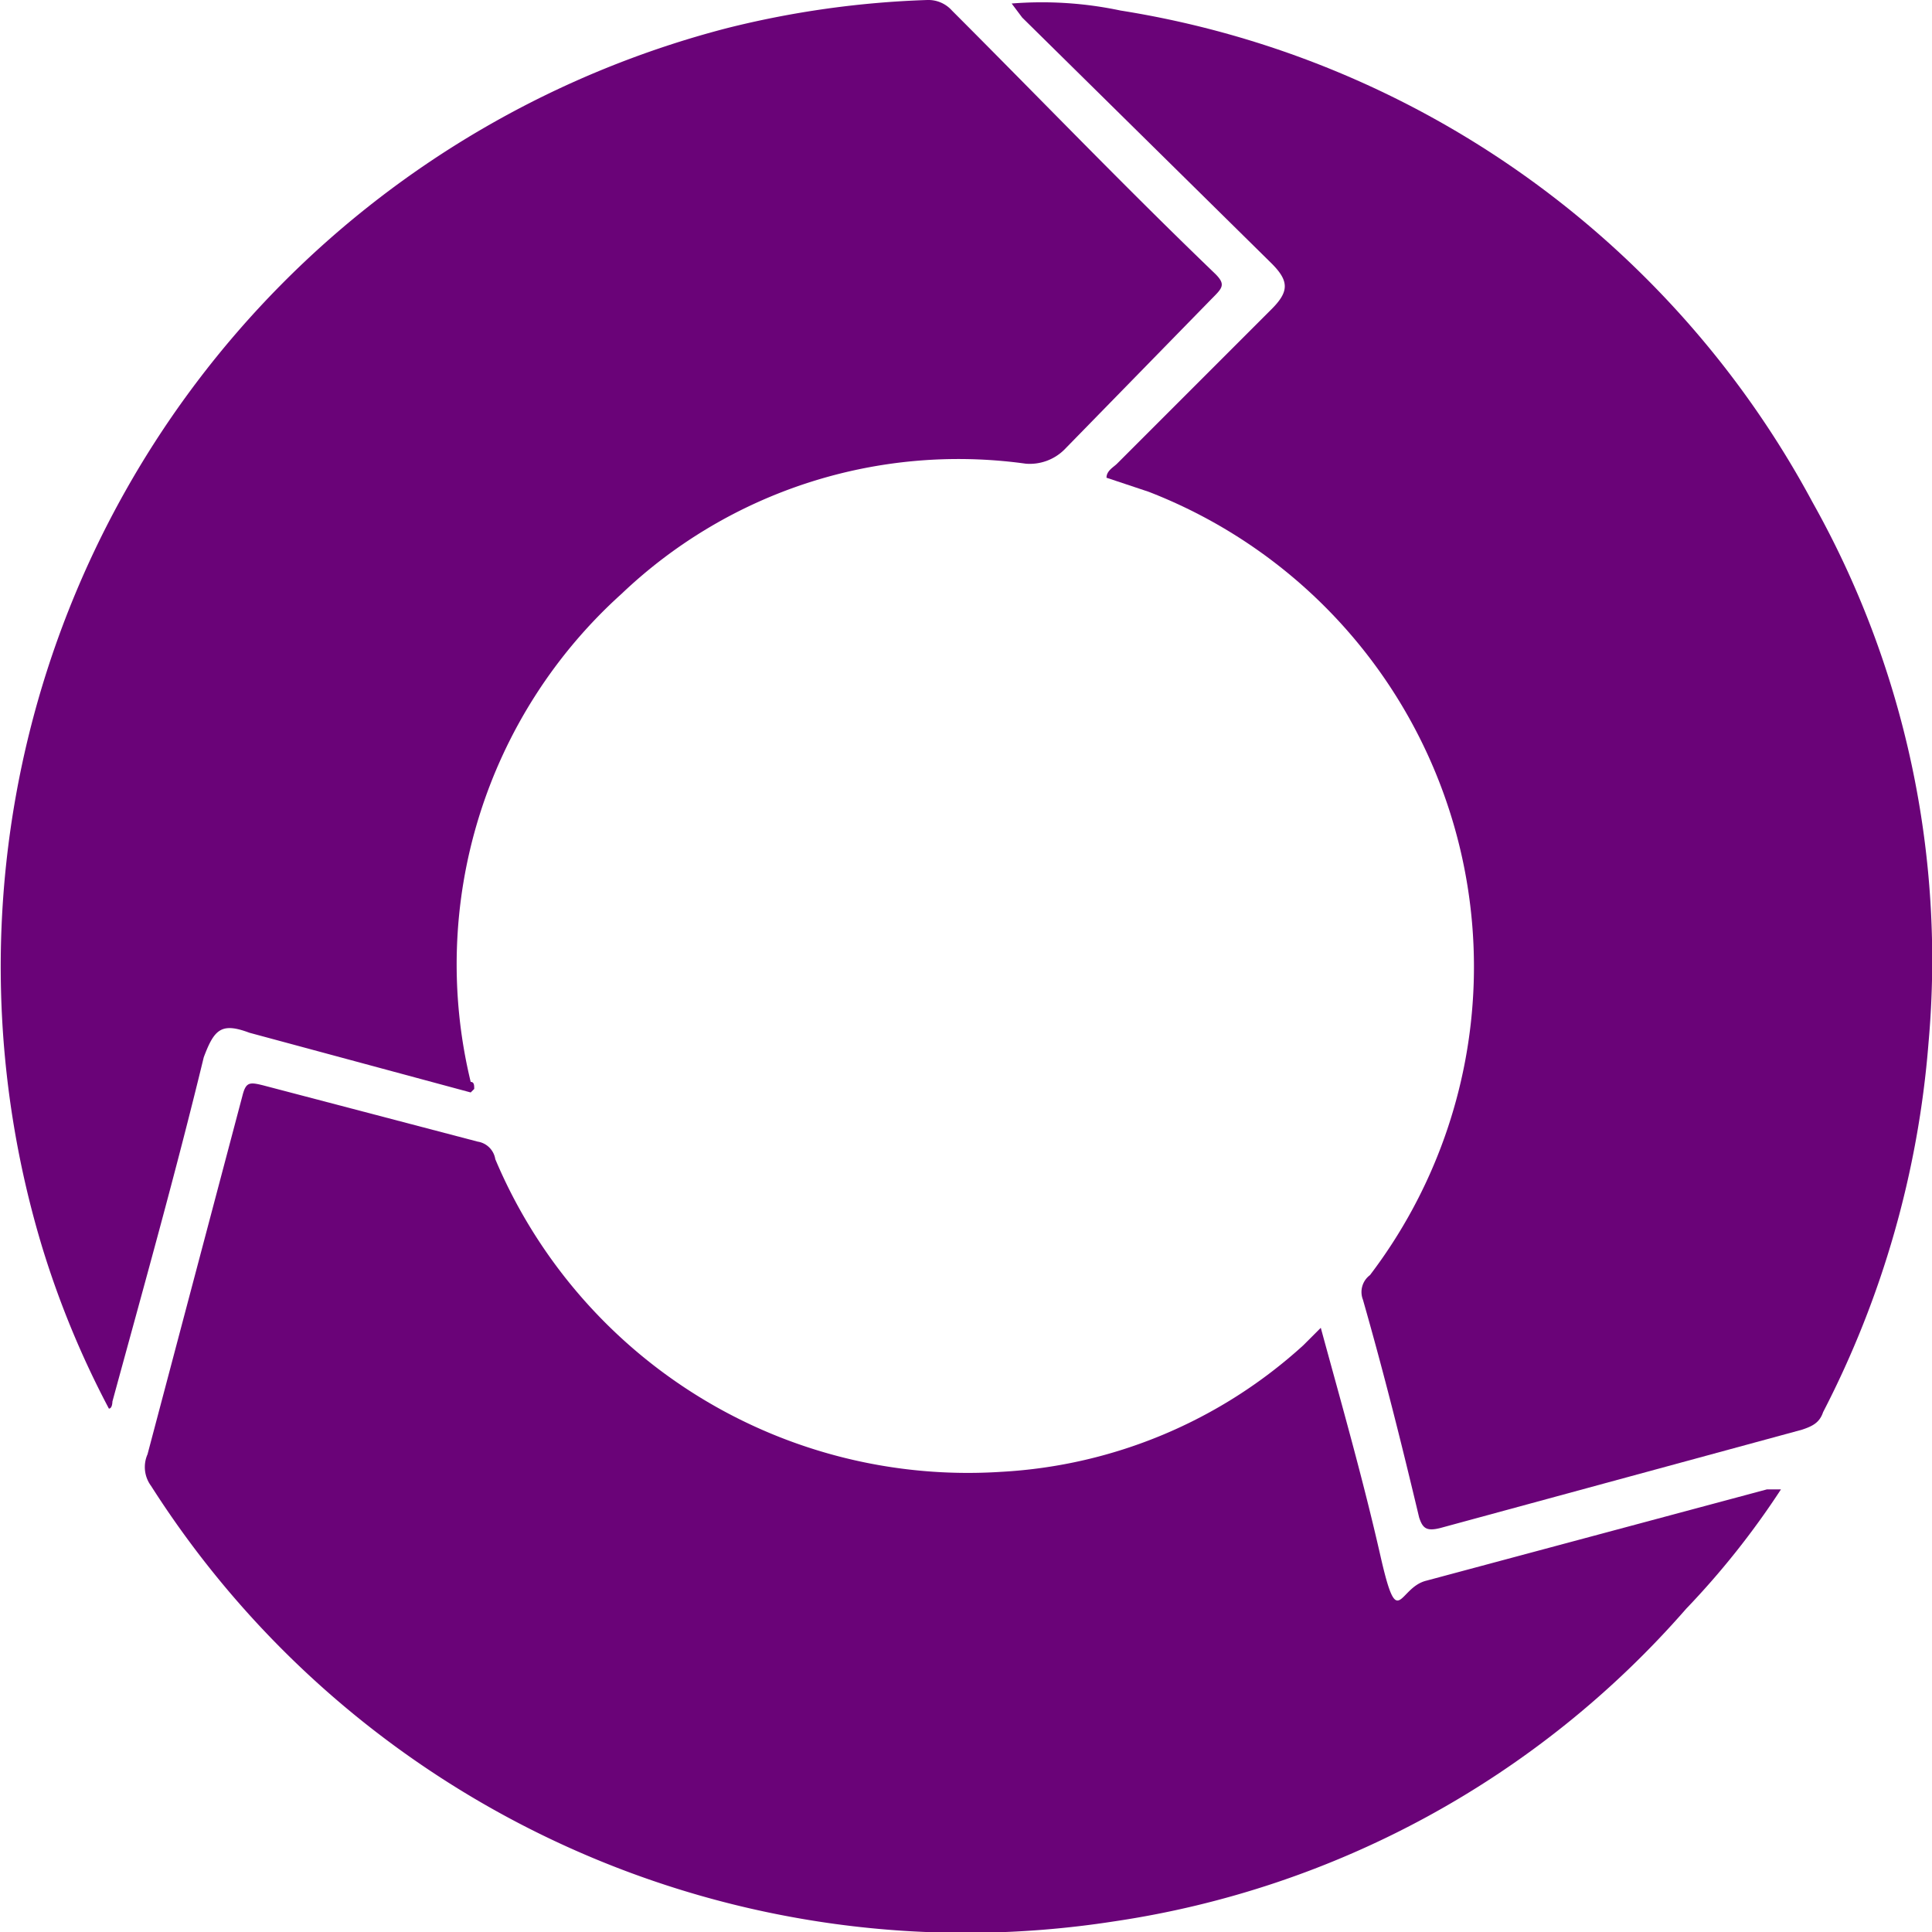
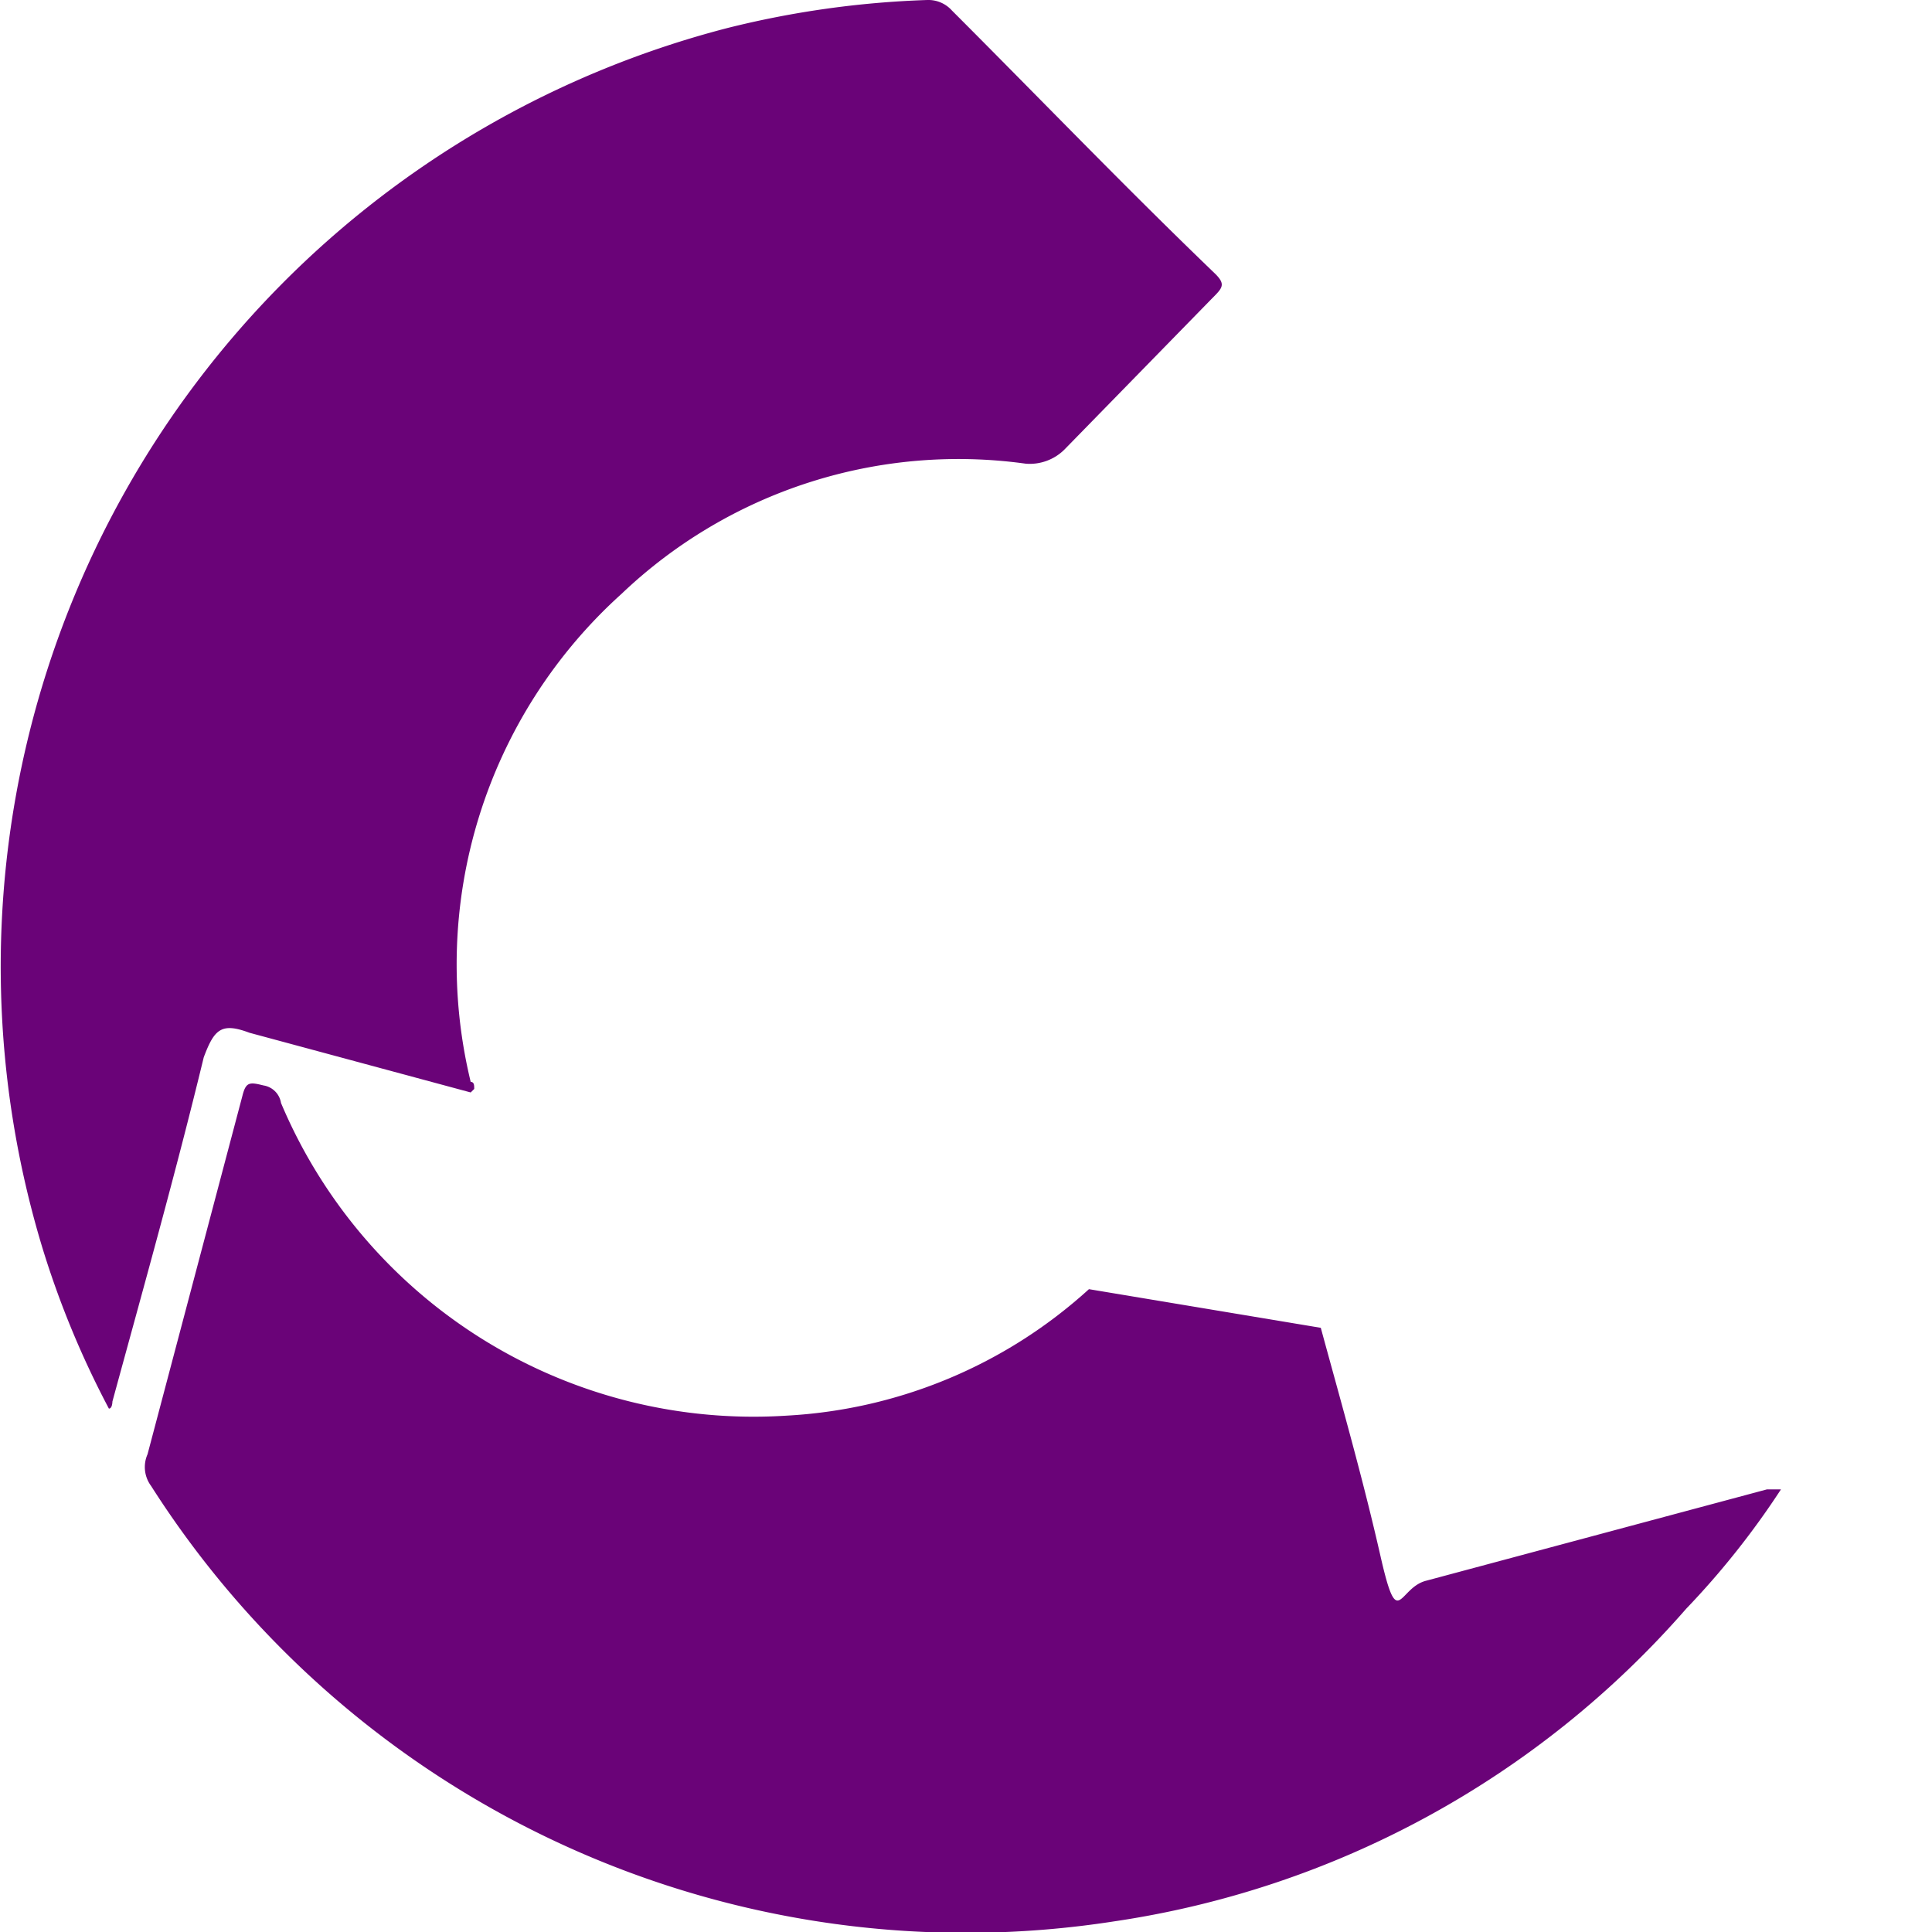
<svg xmlns="http://www.w3.org/2000/svg" id="Layer_1" data-name="Layer 1" viewBox="0 0 55 55">
-   <rect width="55" height="55.01" style="fill:#fff" />
  <path d="M13.4,31.1,7.1,29.4c-.8-.3-1-.1-1.3.7-.8,3.3-1.7,6.5-2.6,9.8,0,0,0,.2-.1.2a26.2,26.2,0,0,1-1.9-4.6A27.6,27.6,0,0,1,20.7.8,27,27,0,0,1,26.4,0a.9.9,0,0,1,.7.3c2.5,2.5,4.9,5,7.5,7.5.3.3.2.4-.1.7l-4.2,4.3a1.4,1.4,0,0,1-1.1.4,13.9,13.9,0,0,0-11.5,3.7,14.2,14.2,0,0,0-4.3,13.9c.1,0,.1.1.1.2Z" style="fill:#6a0378" />
-   <path d="M37.6,37.8c.6,2.2,1.2,4.3,1.7,6.5s.5.9,1.3.7l9.7-2.6h.4A23.3,23.3,0,0,1,48,45.8a26.8,26.8,0,0,1-16.3,8.9A27.5,27.5,0,0,1,4.3,42.3a.9.9,0,0,1-.1-.9L6.9,31.2c.1-.4.2-.4.6-.3l6.1,1.6a.6.6,0,0,1,.5.5,14.6,14.6,0,0,0,14.4,8.9,13.9,13.9,0,0,0,8.6-3.6Z" style="fill:#6a0378" />
-   <path d="M31.5,13.6c0-.2.2-.3.3-.4l4.4-4.4c.5-.5.5-.8,0-1.3L29.1.5,28.8.1a10.8,10.8,0,0,1,3.1.2,27.2,27.2,0,0,1,19.7,14,26.6,26.6,0,0,1,3.3,15.4,27.6,27.6,0,0,1-3,10.5c-.1.3-.3.4-.6.5L41,43.5c-.4.1-.5,0-.6-.3-.5-2.1-1-4.1-1.6-6.2a.6.6,0,0,1,.2-.7A14.5,14.5,0,0,0,32.7,14Z" style="fill:#6a0378" />
+   <path d="M37.6,37.8c.6,2.2,1.2,4.3,1.7,6.5s.5.9,1.3.7l9.7-2.6h.4A23.3,23.3,0,0,1,48,45.8a26.8,26.8,0,0,1-16.3,8.9A27.5,27.5,0,0,1,4.3,42.3a.9.9,0,0,1-.1-.9L6.9,31.2c.1-.4.2-.4.6-.3a.6.6,0,0,1,.5.5,14.6,14.6,0,0,0,14.4,8.9,13.9,13.9,0,0,0,8.6-3.6Z" style="fill:#6a0378" />
</svg>